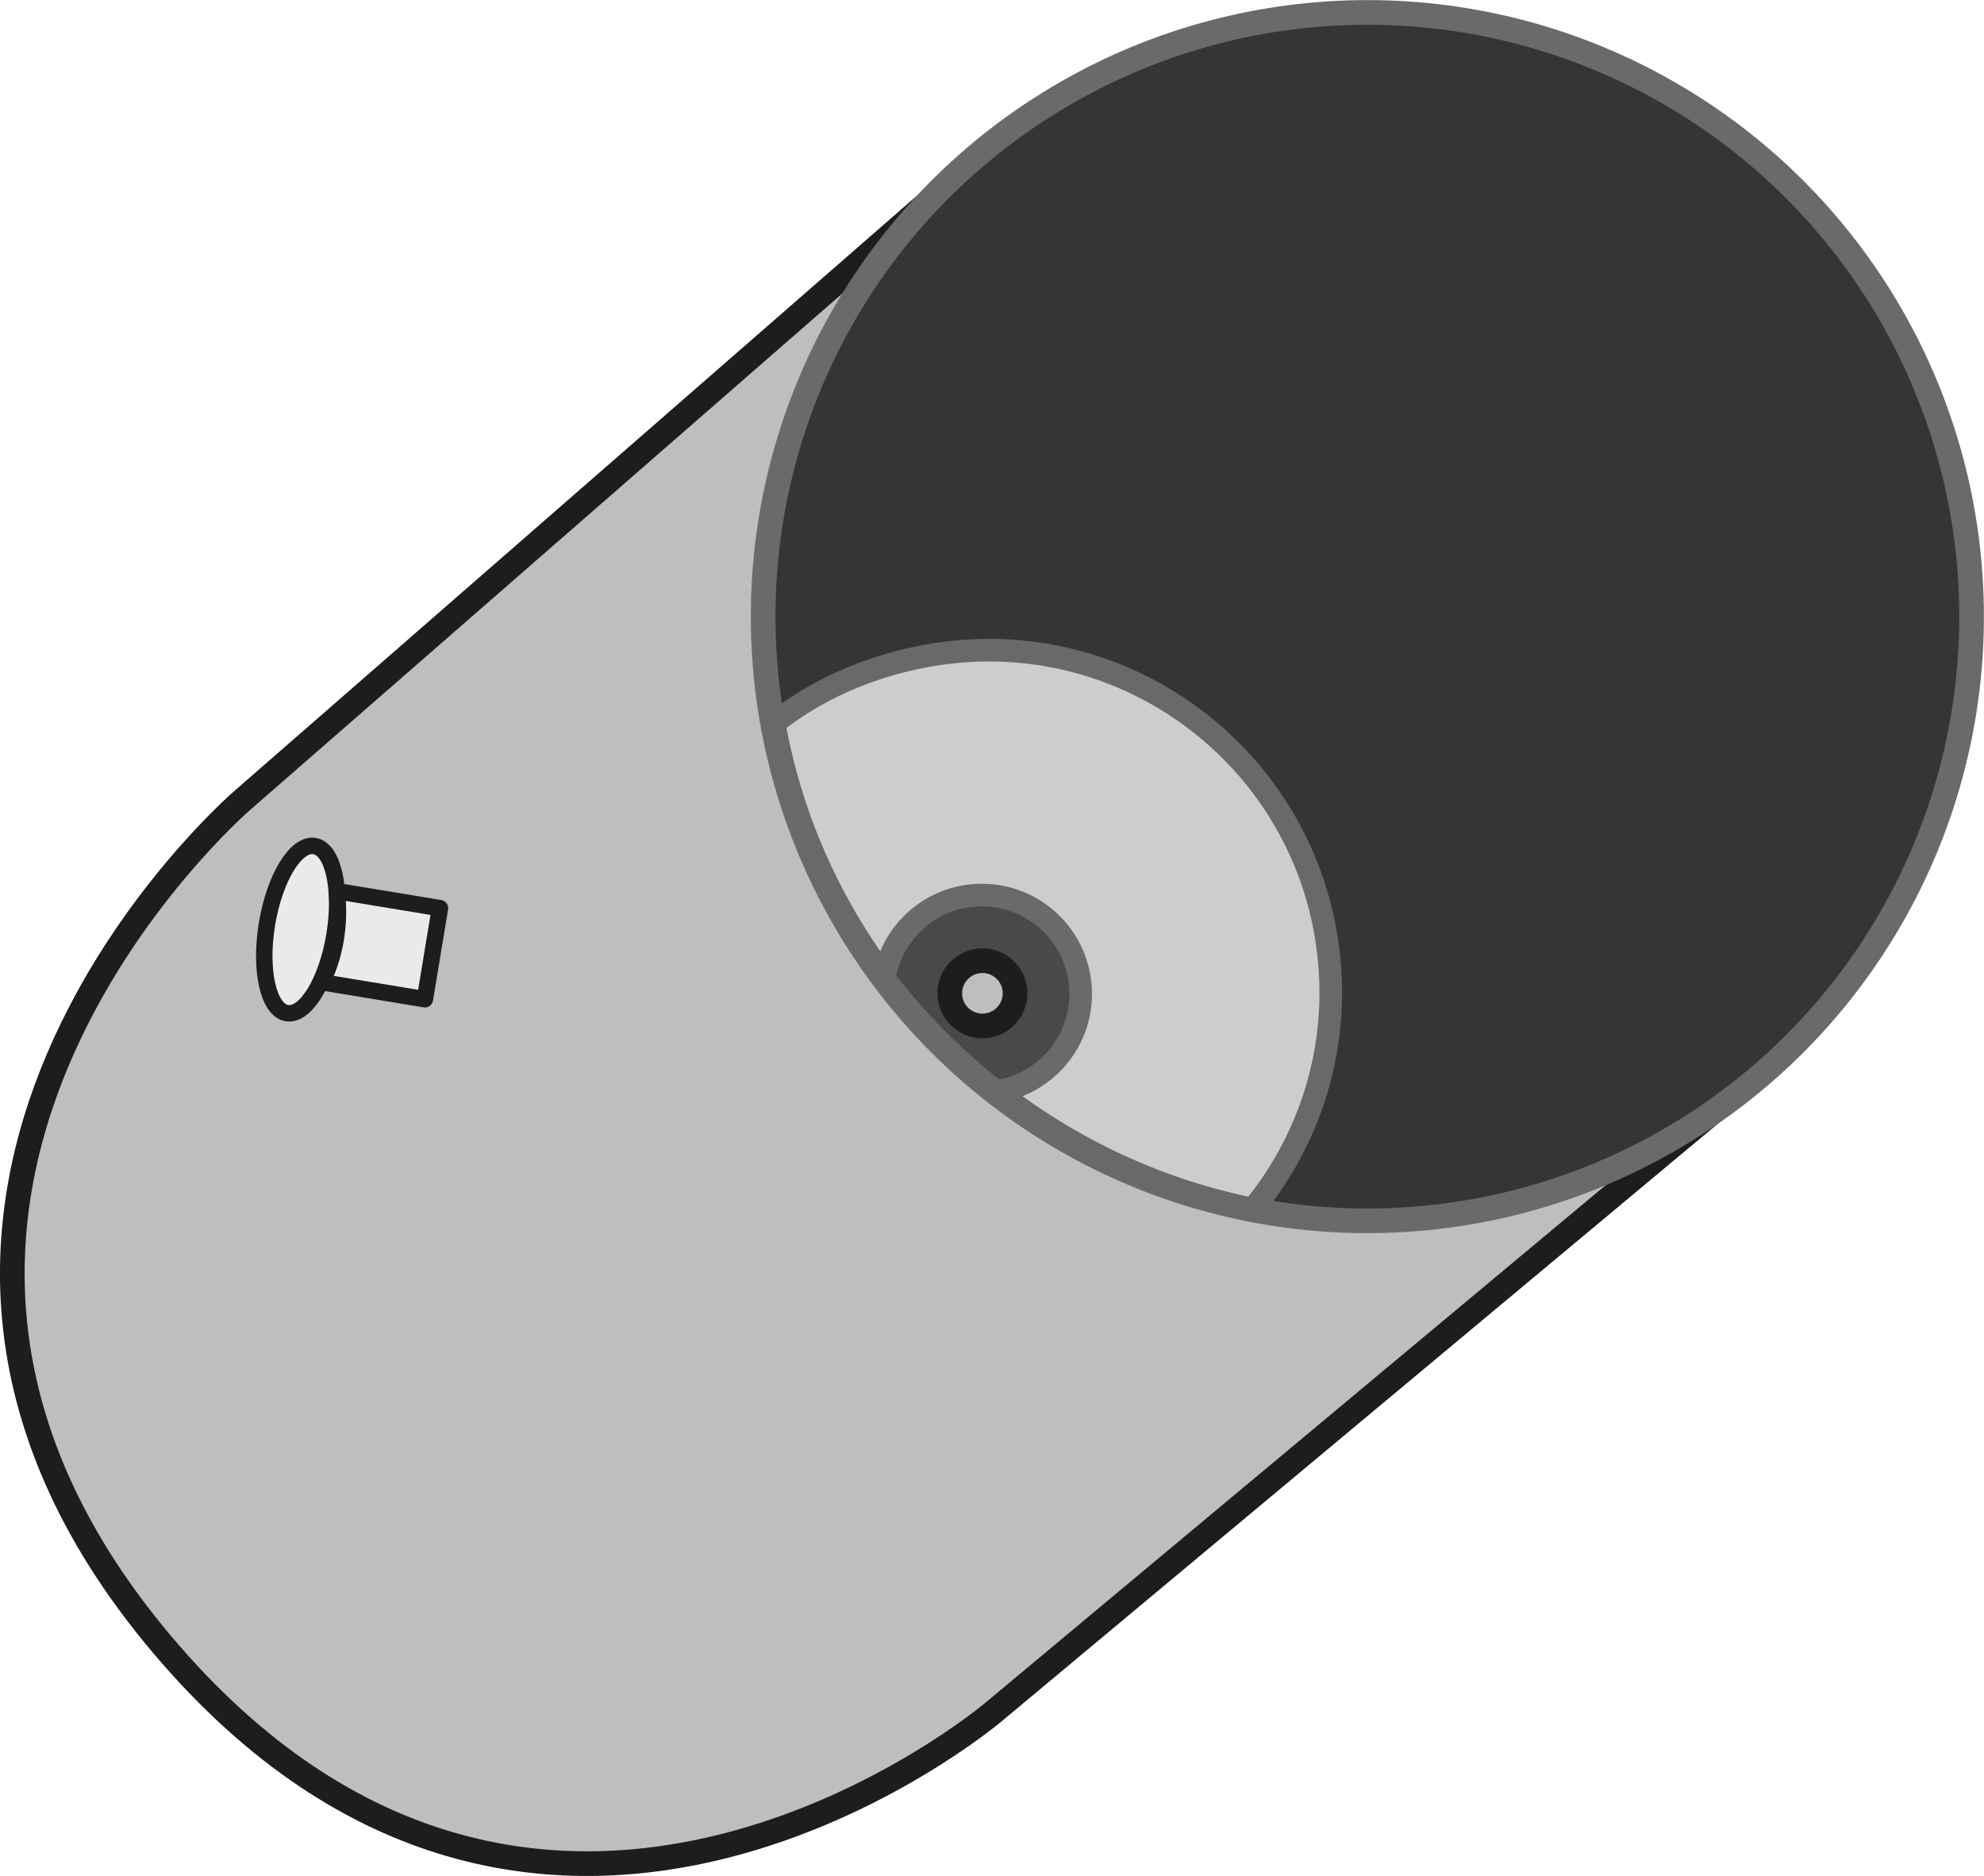
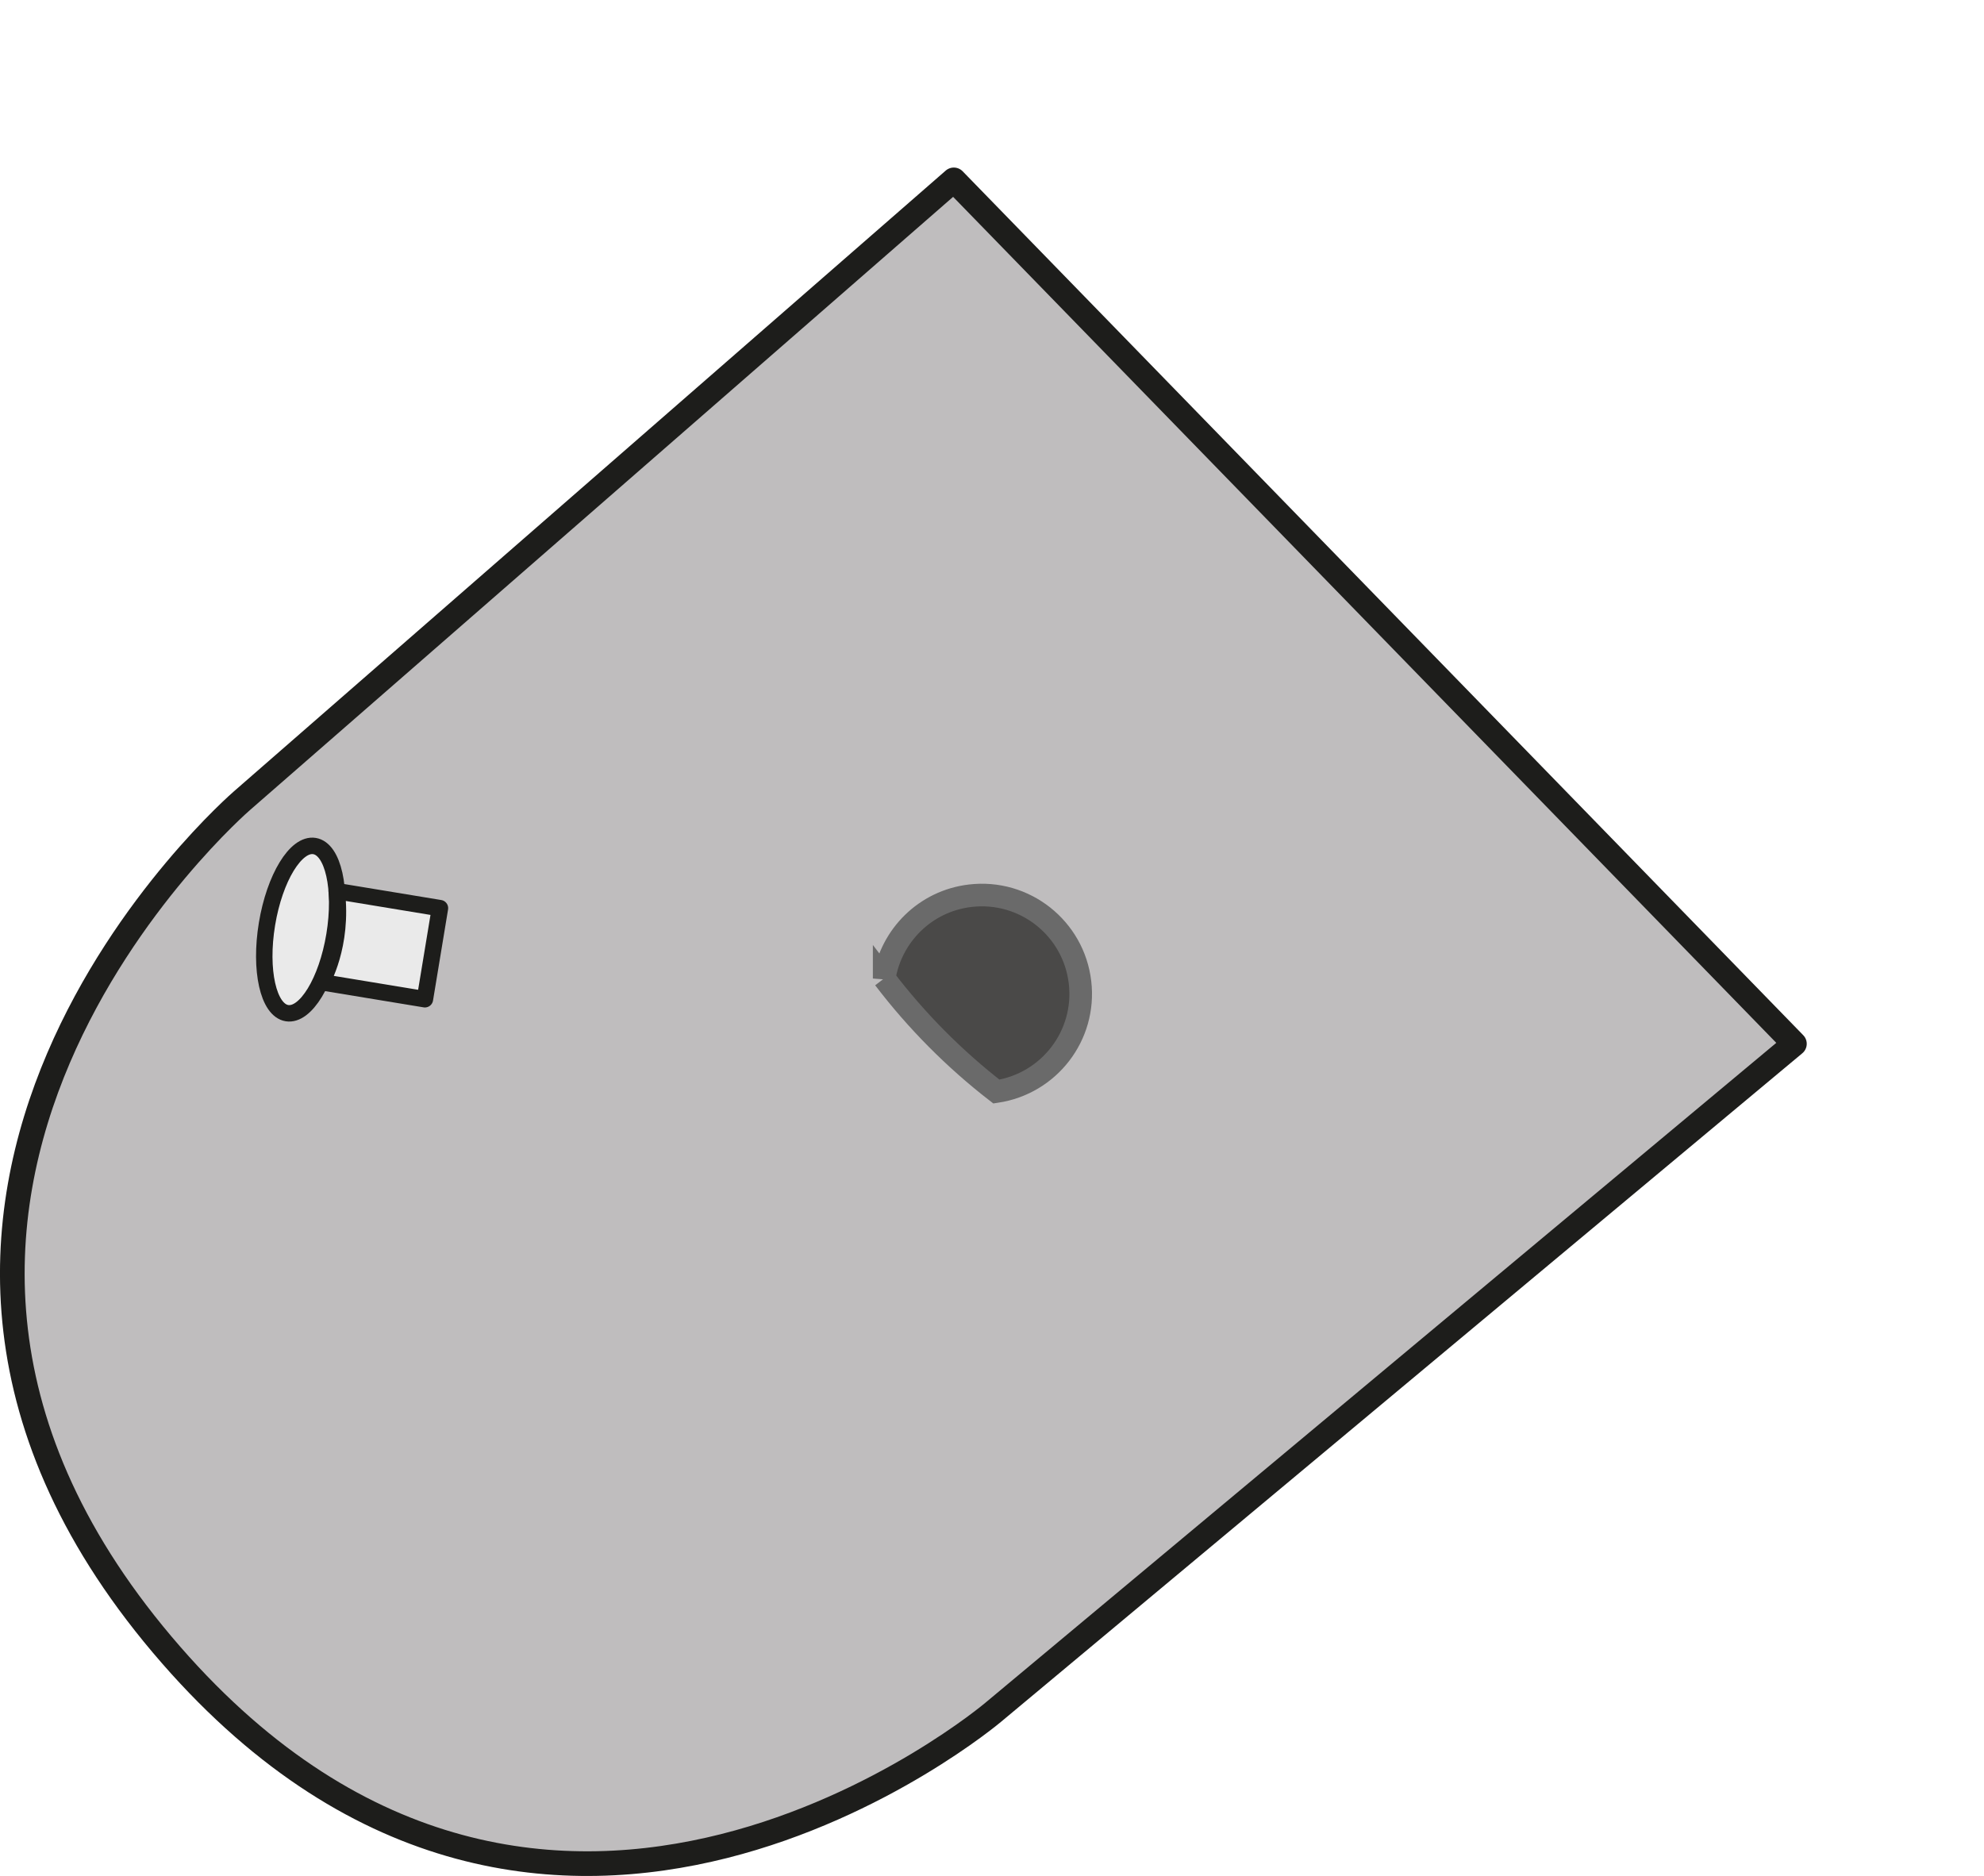
<svg xmlns="http://www.w3.org/2000/svg" id="Calque_1" data-name="Calque 1" viewBox="0 0 241.31 228.18">
  <defs>
    <style>.cls-1,.cls-3{fill:#eaeaea;stroke-width:2px;stroke-linejoin:round;stroke:#1d1d1b;stroke-linecap:round}.cls-3{stroke-width:3px;fill:#bfbdbe}</style>
  </defs>
  <path d="M116.01 21.88 29.43 97.39s-56.64 48.86-8.61 103.92c45.96 52.69 99.98 6.96 99.98 6.96l97.45-81.31L116.01 21.88Z" class="cls-3" />
-   <circle cx="166.31" cy="75" r="73.49" style="stroke-width:3px;fill:#353535;stroke:#6a6a6a;stroke-linejoin:round" />
-   <path d="M152.38 147.07c6.93-8.43 10.57-19.54 9.19-31.24-2.68-22.81-23.34-39.14-46.15-36.46-7.93.93-15.44 3.97-21.27 8.59 5.42 30.23 29.28 53.3 58.23 59.11Z" style="fill:#cfcdcc;stroke:#696969;stroke-miterlimit:10;stroke-width:2.75px" />
  <path d="M107.54 119.01c3.94 5.17 8.54 9.8 13.65 13.76 6.4-.96 10.93-6.81 10.17-13.28-.77-6.6-6.75-11.32-13.35-10.54-5.48.64-9.65 4.87-10.47 10.07Z" style="stroke:#6a6a6a;stroke-miterlimit:10;stroke-width:2.75px;fill:#4a4948" />
-   <circle cx="119.49" cy="120.82" r="3.97" class="cls-3" />
  <ellipse cx="36.58" cy="113.08" class="cls-1" rx="10.3" ry="4.16" transform="rotate(-80.63 36.572 113.076)" />
  <path d="m40.95 108.39 12.56 2.07-1.83 11.08-12.56-2.07s2.64-4.43 1.83-11.08Z" class="cls-1" />
</svg>